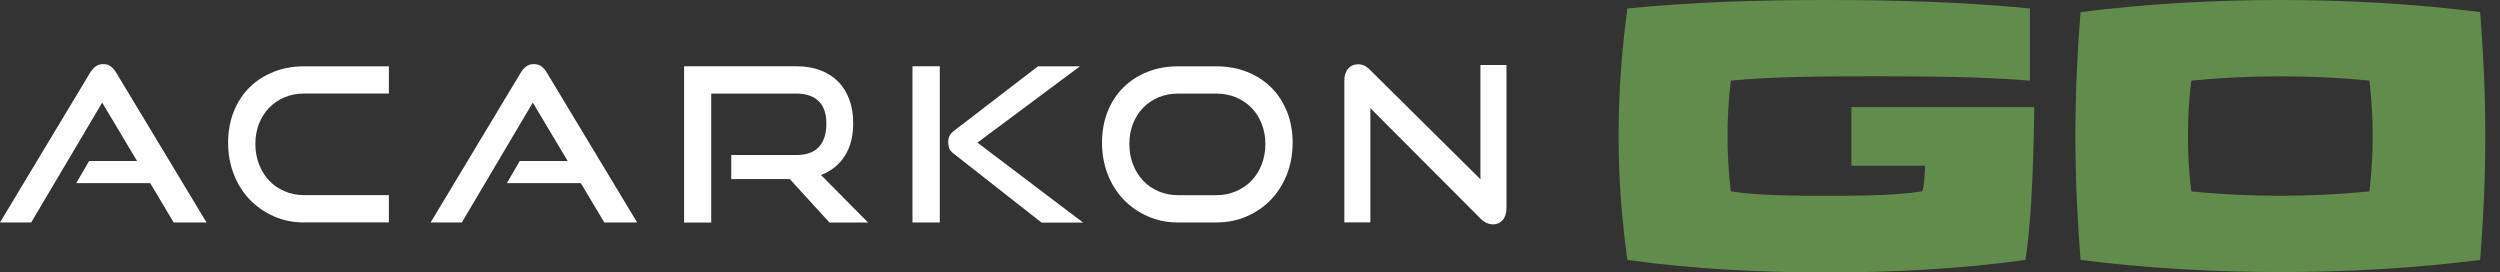
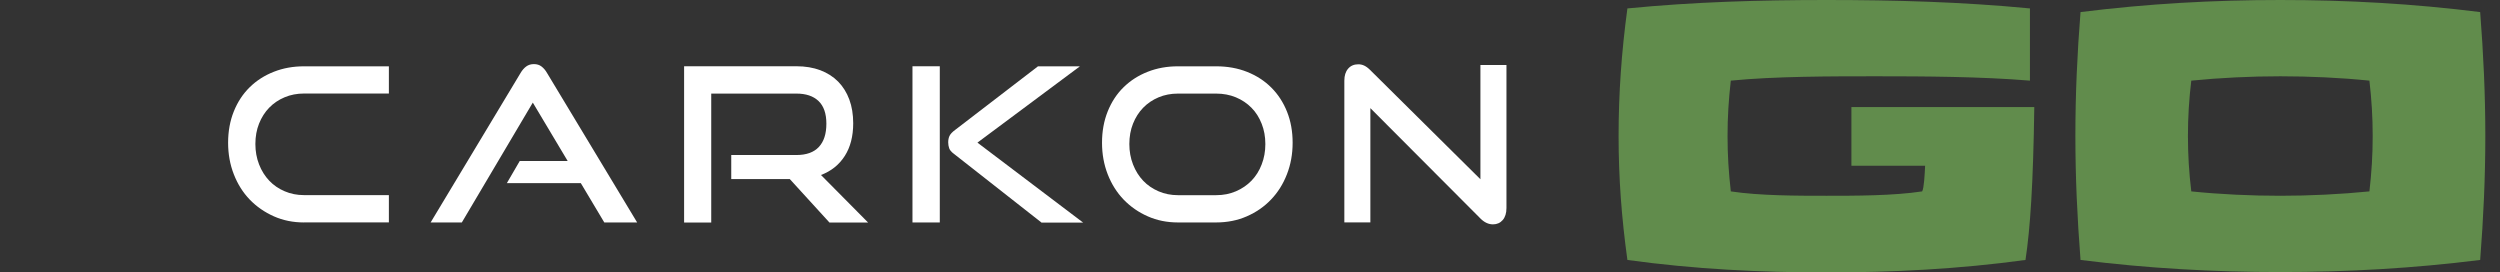
<svg xmlns="http://www.w3.org/2000/svg" width="156" height="17" viewBox="0 0 156 17" fill="none">
  <rect x="0" y="0" width="156" height="17" fill="#333333" stroke="none" />
  <g clip-path="url(#clip0_133_240)">
-     <path d="M10.837 13.881L9.373 11.429H4.755L5.56 10.048H8.553L6.376 6.402L1.947 13.881H0L5.614 4.551C5.713 4.383 5.828 4.249 5.962 4.149C6.097 4.05 6.257 4 6.445 4C6.633 4 6.794 4.05 6.92 4.149C7.051 4.249 7.166 4.383 7.261 4.551L12.887 13.881H10.837Z" fill="white" />
    <path d="M18.974 13.881C18.292 13.881 17.664 13.755 17.089 13.499C16.511 13.242 16.009 12.894 15.583 12.454C15.158 12.011 14.828 11.487 14.591 10.878C14.353 10.27 14.234 9.616 14.234 8.908C14.234 8.193 14.353 7.539 14.591 6.949C14.828 6.36 15.158 5.859 15.583 5.442C16.009 5.025 16.511 4.704 17.089 4.478C17.668 4.249 18.296 4.138 18.974 4.138H24.266V5.836H18.974C18.538 5.836 18.131 5.913 17.76 6.07C17.388 6.226 17.066 6.444 16.798 6.72C16.53 6.995 16.319 7.328 16.166 7.711C16.012 8.097 15.936 8.518 15.936 8.985C15.936 9.44 16.012 9.865 16.166 10.259C16.319 10.653 16.53 10.989 16.798 11.272C17.066 11.555 17.388 11.777 17.76 11.934C18.131 12.095 18.538 12.175 18.974 12.175H24.266V13.878H18.974V13.881Z" fill="white" />
    <path d="M37.708 13.881L36.244 11.429H31.627L32.431 10.048H35.424L33.247 6.402L28.818 13.881H26.871L32.485 4.551C32.584 4.383 32.699 4.249 32.834 4.149C32.968 4.05 33.129 4 33.316 4C33.504 4 33.665 4.05 33.791 4.149C33.922 4.249 34.037 4.383 34.133 4.551L39.758 13.881H37.708Z" fill="white" />
    <path d="M51.754 13.881L49.282 11.173H45.63V9.673H49.7C50.317 9.673 50.784 9.505 51.095 9.172C51.409 8.835 51.566 8.353 51.566 7.718C51.566 7.083 51.401 6.613 51.075 6.303C50.75 5.993 50.29 5.84 49.7 5.84H44.381V13.885H42.688V4.134H49.696C50.252 4.134 50.75 4.218 51.187 4.382C51.623 4.547 51.995 4.784 52.302 5.094C52.604 5.404 52.838 5.775 52.999 6.215C53.16 6.651 53.24 7.144 53.24 7.692C53.24 8.503 53.064 9.187 52.712 9.734C52.359 10.285 51.865 10.679 51.229 10.92L54.168 13.885H51.754V13.881Z" fill="white" />
    <path d="M56.938 4.134H58.643V13.881H56.938V4.134ZM64.981 13.881L59.516 9.593C59.363 9.478 59.267 9.363 59.229 9.252C59.191 9.141 59.168 9.019 59.168 8.885C59.168 8.732 59.194 8.598 59.248 8.483C59.302 8.369 59.417 8.242 59.597 8.109L64.766 4.141H67.383L60.992 8.9L67.586 13.889H64.981V13.881Z" fill="white" />
    <path d="M73.506 13.881C72.824 13.881 72.195 13.755 71.62 13.499C71.042 13.246 70.54 12.894 70.114 12.454C69.689 12.011 69.36 11.487 69.122 10.878C68.884 10.27 68.766 9.612 68.766 8.908C68.766 8.193 68.884 7.542 69.122 6.949C69.36 6.36 69.689 5.855 70.114 5.442C70.54 5.025 71.042 4.704 71.62 4.478C72.199 4.249 72.827 4.138 73.506 4.138H75.881C76.59 4.138 77.234 4.252 77.82 4.486C78.407 4.719 78.909 5.044 79.33 5.465C79.752 5.886 80.077 6.387 80.311 6.972C80.545 7.558 80.66 8.204 80.66 8.908C80.66 9.616 80.541 10.27 80.303 10.878C80.066 11.487 79.736 12.011 79.311 12.454C78.886 12.898 78.384 13.246 77.801 13.499C77.219 13.755 76.579 13.881 75.881 13.881H73.506ZM75.885 12.179C76.334 12.179 76.744 12.099 77.119 11.938C77.495 11.777 77.82 11.555 78.092 11.276C78.365 10.993 78.579 10.656 78.728 10.262C78.882 9.868 78.958 9.444 78.958 8.989C78.958 8.533 78.882 8.109 78.728 7.722C78.575 7.332 78.365 6.999 78.092 6.724C77.82 6.448 77.495 6.23 77.119 6.073C76.744 5.917 76.33 5.84 75.885 5.84H73.51C73.069 5.84 72.666 5.917 72.295 6.073C71.923 6.23 71.601 6.448 71.333 6.724C71.065 6.999 70.854 7.332 70.701 7.715C70.547 8.101 70.471 8.526 70.471 8.989C70.471 9.444 70.547 9.868 70.701 10.262C70.854 10.656 71.065 10.993 71.333 11.276C71.601 11.559 71.923 11.777 72.295 11.938C72.666 12.099 73.073 12.179 73.51 12.179H75.885Z" fill="white" />
-     <path d="M85.511 6.747V13.878H83.887V5.033C83.887 4.719 83.963 4.471 84.121 4.287C84.278 4.104 84.488 4.012 84.76 4.012C84.887 4.012 85.006 4.038 85.124 4.092C85.239 4.146 85.362 4.234 85.489 4.36L92.378 11.185V4.054H94.003V12.983C94.003 13.304 93.922 13.556 93.769 13.732C93.612 13.912 93.409 14 93.16 14C92.884 14 92.623 13.878 92.382 13.637L85.511 6.747Z" fill="white" />
+     <path d="M85.511 6.747V13.878H83.887V5.033C83.887 4.719 83.963 4.471 84.121 4.287C84.278 4.104 84.488 4.012 84.76 4.012C84.887 4.012 85.006 4.038 85.124 4.092C85.239 4.146 85.362 4.234 85.489 4.36L92.378 11.185V4.054H94.003V12.983C94.003 13.304 93.922 13.556 93.769 13.732C93.612 13.912 93.409 14 93.16 14C92.884 14 92.623 13.878 92.382 13.637Z" fill="white" />
  </g>
  <path d="M119.942 11.943C120.059 11.739 120.102 10.892 120.127 10.342H115.528V6.682H126.94C126.872 11.51 126.687 14.255 126.39 16.221C122.224 16.791 118.107 17 113.97 17C109.829 17 105.711 16.796 101.55 16.221C101.185 13.588 101 11.097 101 8.488C101 5.811 101.185 3.227 101.55 0.526C105.711 0.117 109.829 0 113.97 0C118.204 0 122.434 0.117 126.668 0.526V5.032C123.65 4.779 120.078 4.76 117.061 4.76C114.316 4.76 110.724 4.76 108.003 5.032C107.867 6.22 107.799 7.295 107.799 8.488C107.799 9.68 107.867 10.751 108.003 11.943C109.809 12.216 112.169 12.216 113.975 12.216C115.781 12.216 118.156 12.216 119.942 11.943Z" fill="#618C4C" />
  <path d="M142.294 16.976C138.128 16.976 134.011 16.747 129.825 16.221C129.621 13.588 129.504 11.097 129.504 8.488C129.504 5.879 129.616 3.387 129.825 0.754C134.011 0.229 138.128 0 142.294 0C146.46 0 150.577 0.229 154.763 0.754C154.967 3.387 155.084 5.879 155.084 8.488C155.084 11.097 154.967 13.588 154.763 16.221C150.573 16.747 146.455 16.976 142.294 16.976ZM136.736 11.943C138.542 12.128 140.464 12.216 142.294 12.216C144.124 12.216 146.046 12.123 147.852 11.943C147.988 10.756 148.056 9.68 148.056 8.488C148.056 7.295 147.988 6.225 147.852 5.032C146.046 4.847 144.124 4.76 142.294 4.76C140.464 4.76 138.542 4.852 136.736 5.032C136.595 6.225 136.527 7.3 136.527 8.488C136.527 9.675 136.595 10.751 136.736 11.943Z" fill="#618C4C" />
  <defs>
    <clipPath id="clip0_133_240">
      <rect width="94" height="10" fill="white" transform="translate(0 4)" />
    </clipPath>
  </defs>
</svg>